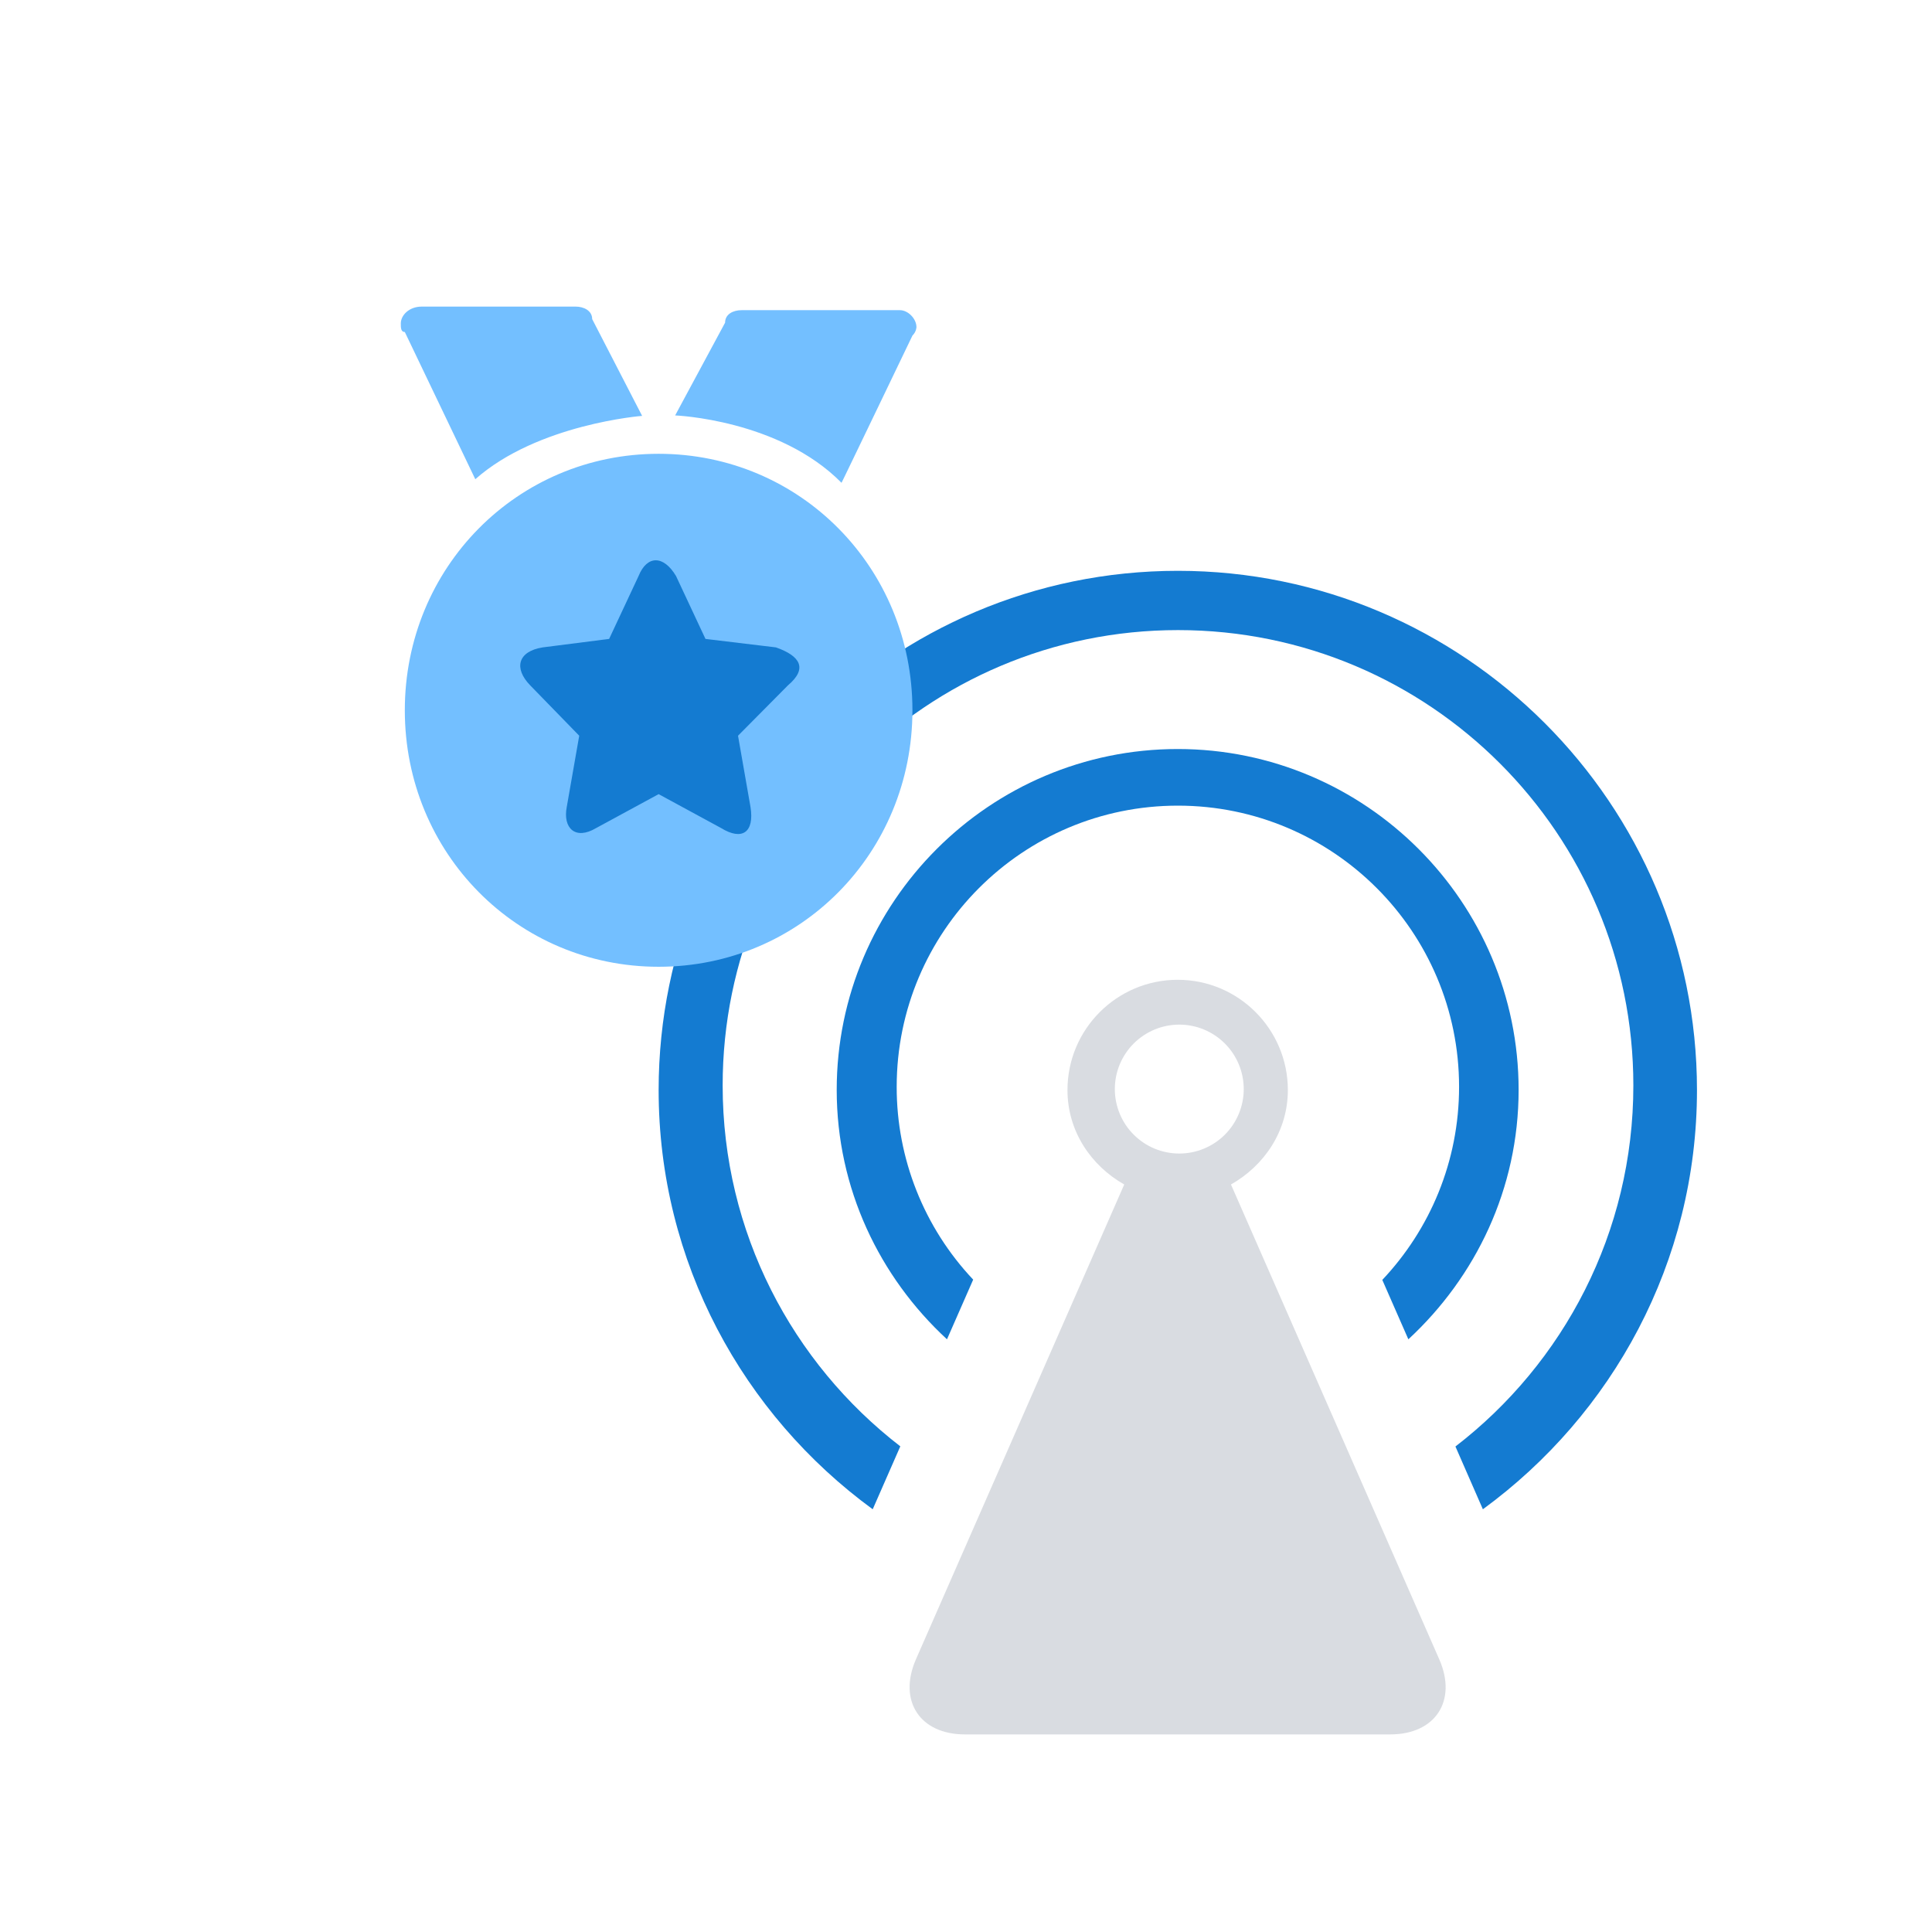
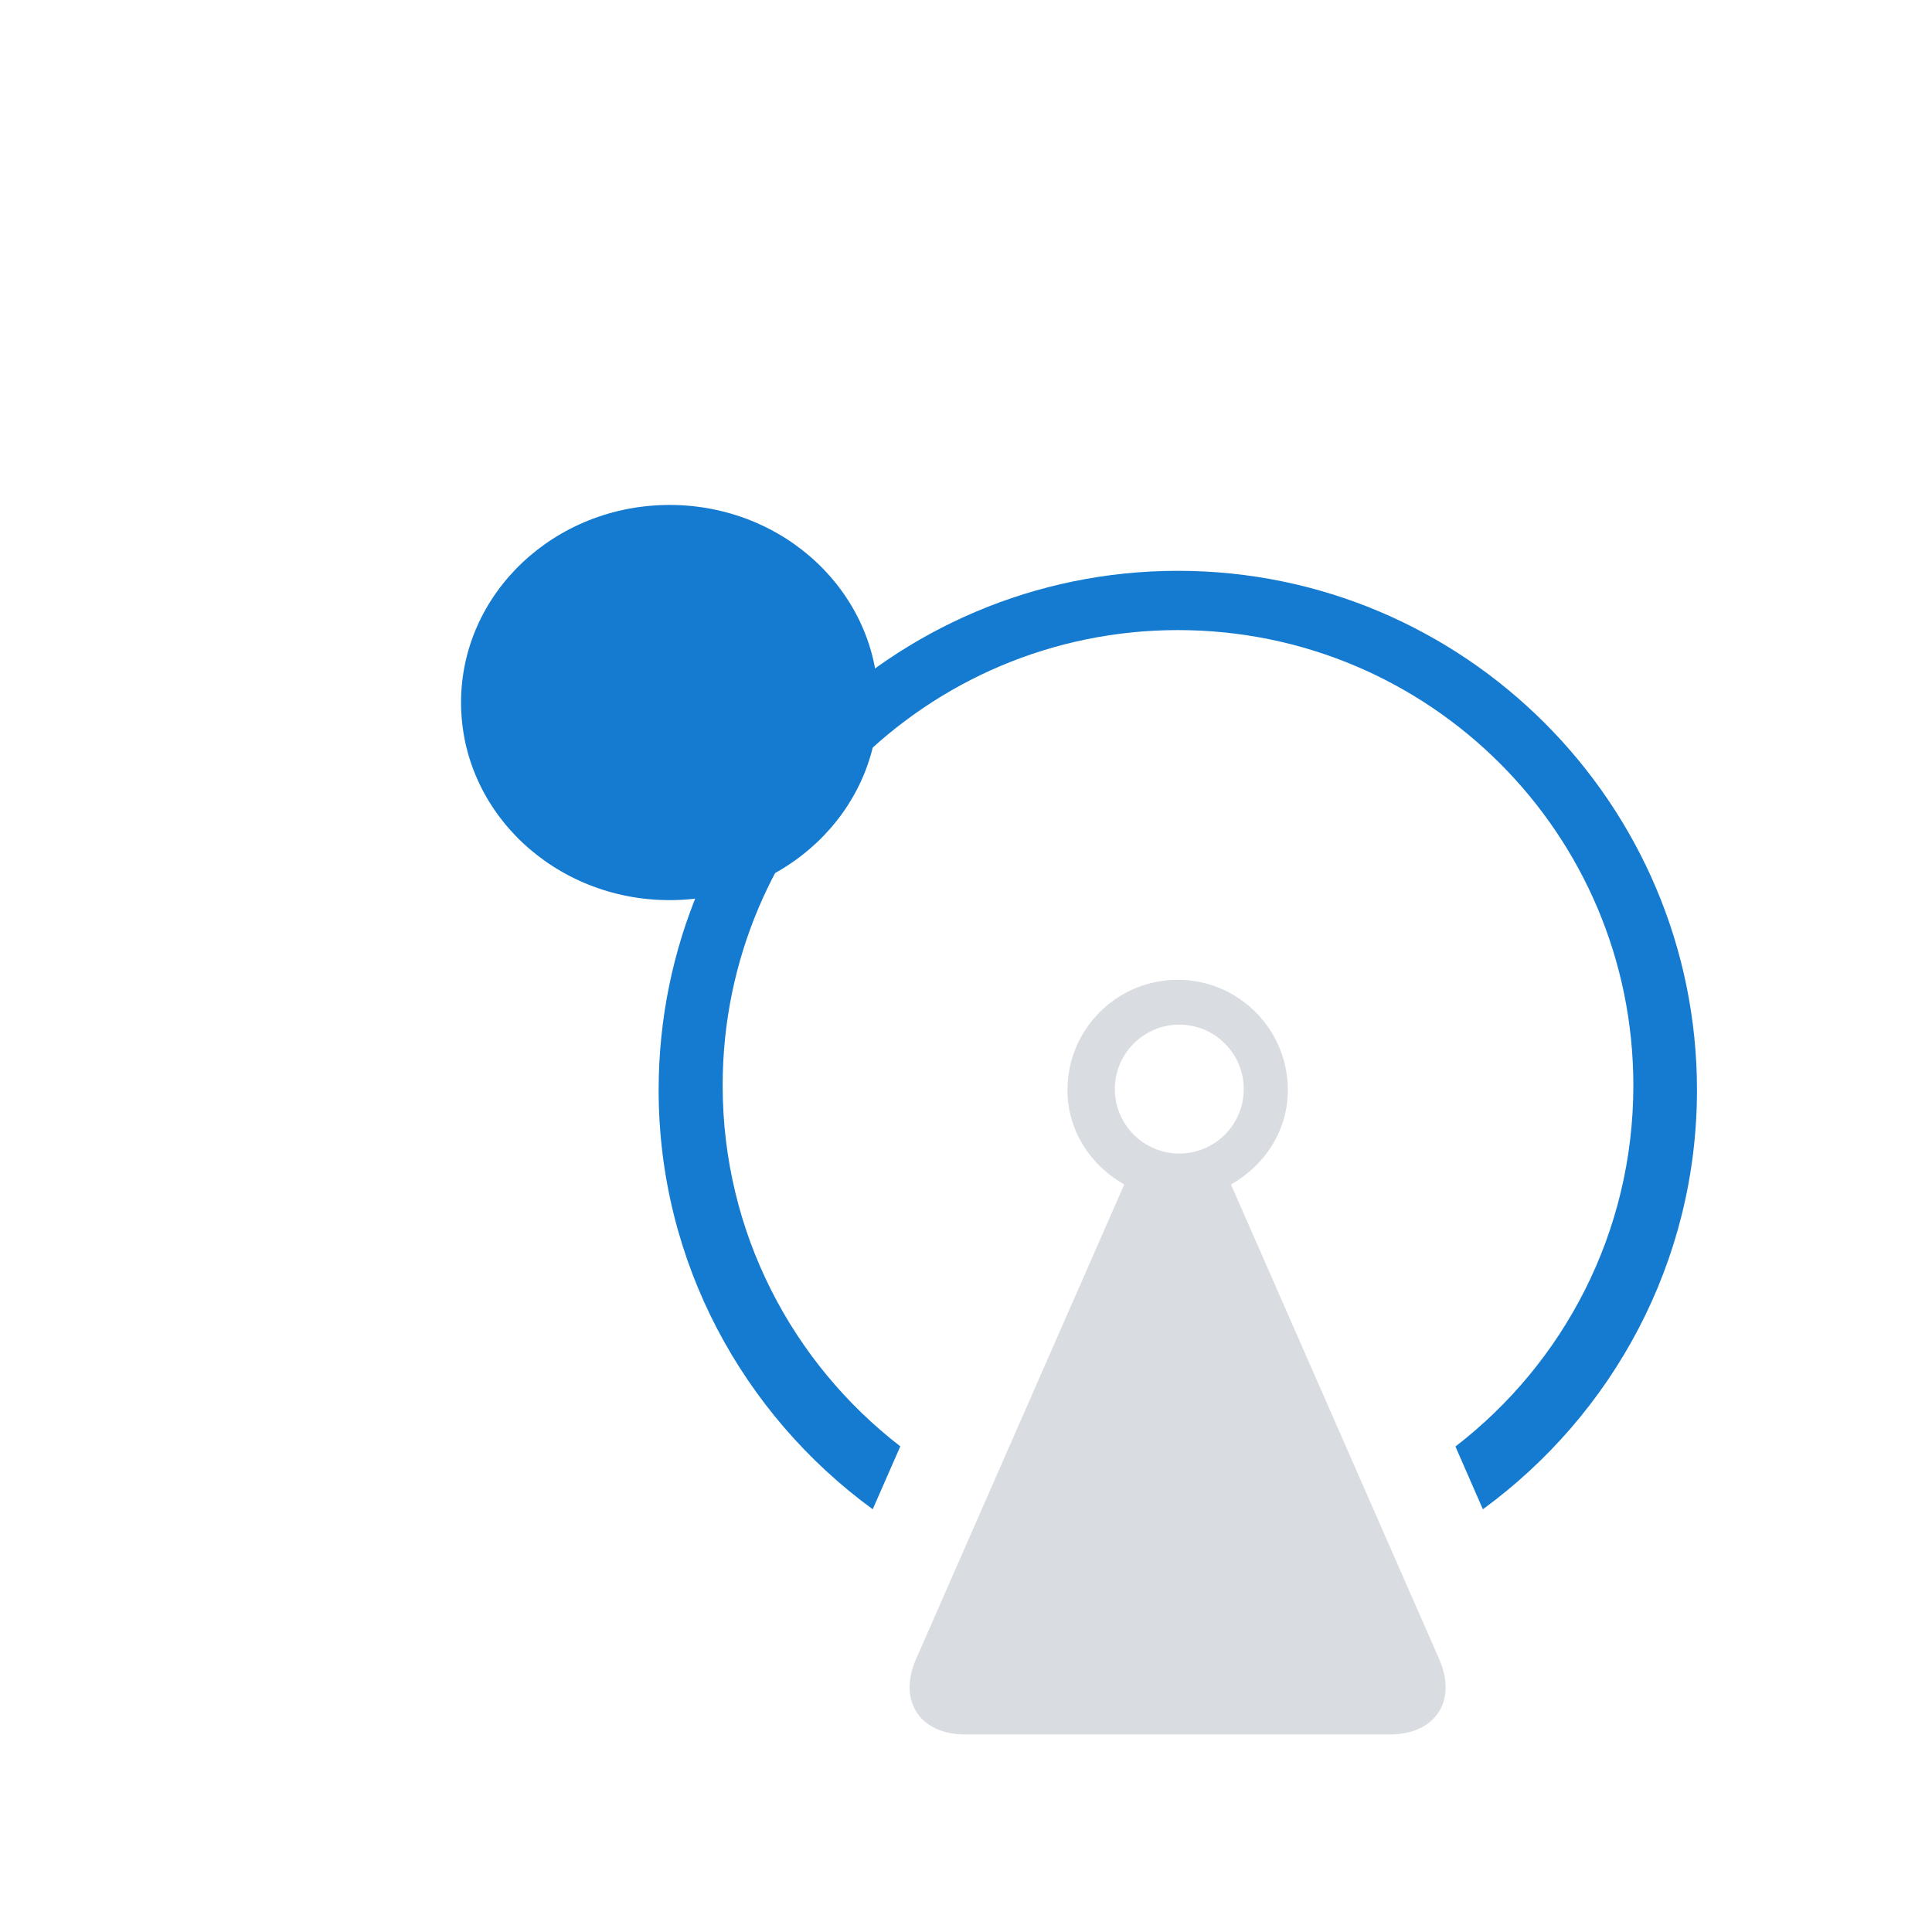
<svg xmlns="http://www.w3.org/2000/svg" width="88" height="88" viewBox="0 0 88 88" fill="none">
-   <path d="M53.644 34.117C45.08 34.117 38.111 41.086 38.111 49.644C38.111 54.143 40.064 58.17 43.134 61.004L44.327 58.285C42.086 55.911 40.839 52.769 40.843 49.504C40.843 42.433 46.574 36.696 53.651 36.696C60.722 36.696 66.459 42.433 66.459 49.504C66.459 52.905 65.131 56 62.962 58.298L64.149 61.004C67.218 58.164 69.171 54.143 69.171 49.644C69.171 41.086 62.202 34.117 53.644 34.117Z" fill="#147BD1" />
  <path d="M77.295 49.651C77.295 57.494 73.44 64.437 67.543 68.745L66.293 65.886C71.219 62.095 74.397 56.141 74.397 49.44C74.397 37.985 65.112 28.7 53.657 28.7C42.202 28.7 32.916 37.985 32.916 49.44C32.916 56.134 36.088 62.082 41.008 65.879L39.751 68.745C33.855 64.437 30 57.494 30 49.651C30 36.606 40.606 26 53.651 26C66.682 26 77.295 36.606 77.295 49.651Z" fill="#147BD1" />
  <path d="M65.559 75.586L56.069 53.952C57.588 53.09 58.66 51.52 58.66 49.651C58.66 46.881 56.414 44.628 53.644 44.628C50.875 44.628 48.622 46.875 48.622 49.651C48.622 51.52 49.688 53.09 51.207 53.952L41.717 75.586C40.9 77.469 41.896 79 43.951 79H63.325C65.38 79 66.382 77.469 65.559 75.586ZM50.779 49.606C50.779 48.827 51.089 48.081 51.639 47.53C52.19 46.98 52.937 46.67 53.715 46.67C54.494 46.67 55.241 46.98 55.791 47.531C56.342 48.081 56.651 48.828 56.651 49.607C56.651 50.385 56.341 51.132 55.791 51.683C55.24 52.233 54.493 52.542 53.715 52.542C52.936 52.542 52.189 52.233 51.639 51.682C51.088 51.132 50.779 50.385 50.779 49.606Z" fill="#D9DCE1" />
  <ellipse cx="30.5" cy="32" rx="9.5" ry="9" fill="#147BD1" />
-   <path d="M30 20.67C23.559 20.67 18.439 25.851 18.439 32.352C18.439 38.854 23.559 44.035 30 44.035C36.441 44.035 41.56 38.854 41.56 32.352C41.56 25.851 36.441 20.67 30 20.67ZM35.892 31.215L33.616 33.511L34.185 36.761C34.368 37.919 33.799 38.305 32.844 37.716L30 36.172L27.155 37.716C26.201 38.285 25.632 37.716 25.814 36.761L26.383 33.511L24.148 31.215C23.397 30.442 23.579 29.671 24.717 29.488L27.745 29.102L29.086 26.237C29.472 25.282 30.223 25.282 30.792 26.237L32.133 29.102L35.343 29.488C36.441 29.874 36.806 30.442 35.892 31.215ZM41.56 15.286C41.743 15.103 41.743 14.9 41.743 14.9C41.743 14.514 41.357 14.128 40.992 14.128H33.779C33.393 14.128 33.027 14.31 33.027 14.697L30.752 18.922C30.752 18.922 35.486 19.105 38.33 21.991C38.33 22.011 41.56 15.286 41.56 15.286ZM29.248 18.943L26.973 14.534C26.973 14.148 26.587 13.965 26.221 13.965H19.211C18.642 13.965 18.256 14.351 18.256 14.737C18.256 14.92 18.256 15.123 18.439 15.123L21.649 21.828C24.494 19.309 29.248 18.943 29.248 18.943Z" fill="#73BFFF" />
</svg>